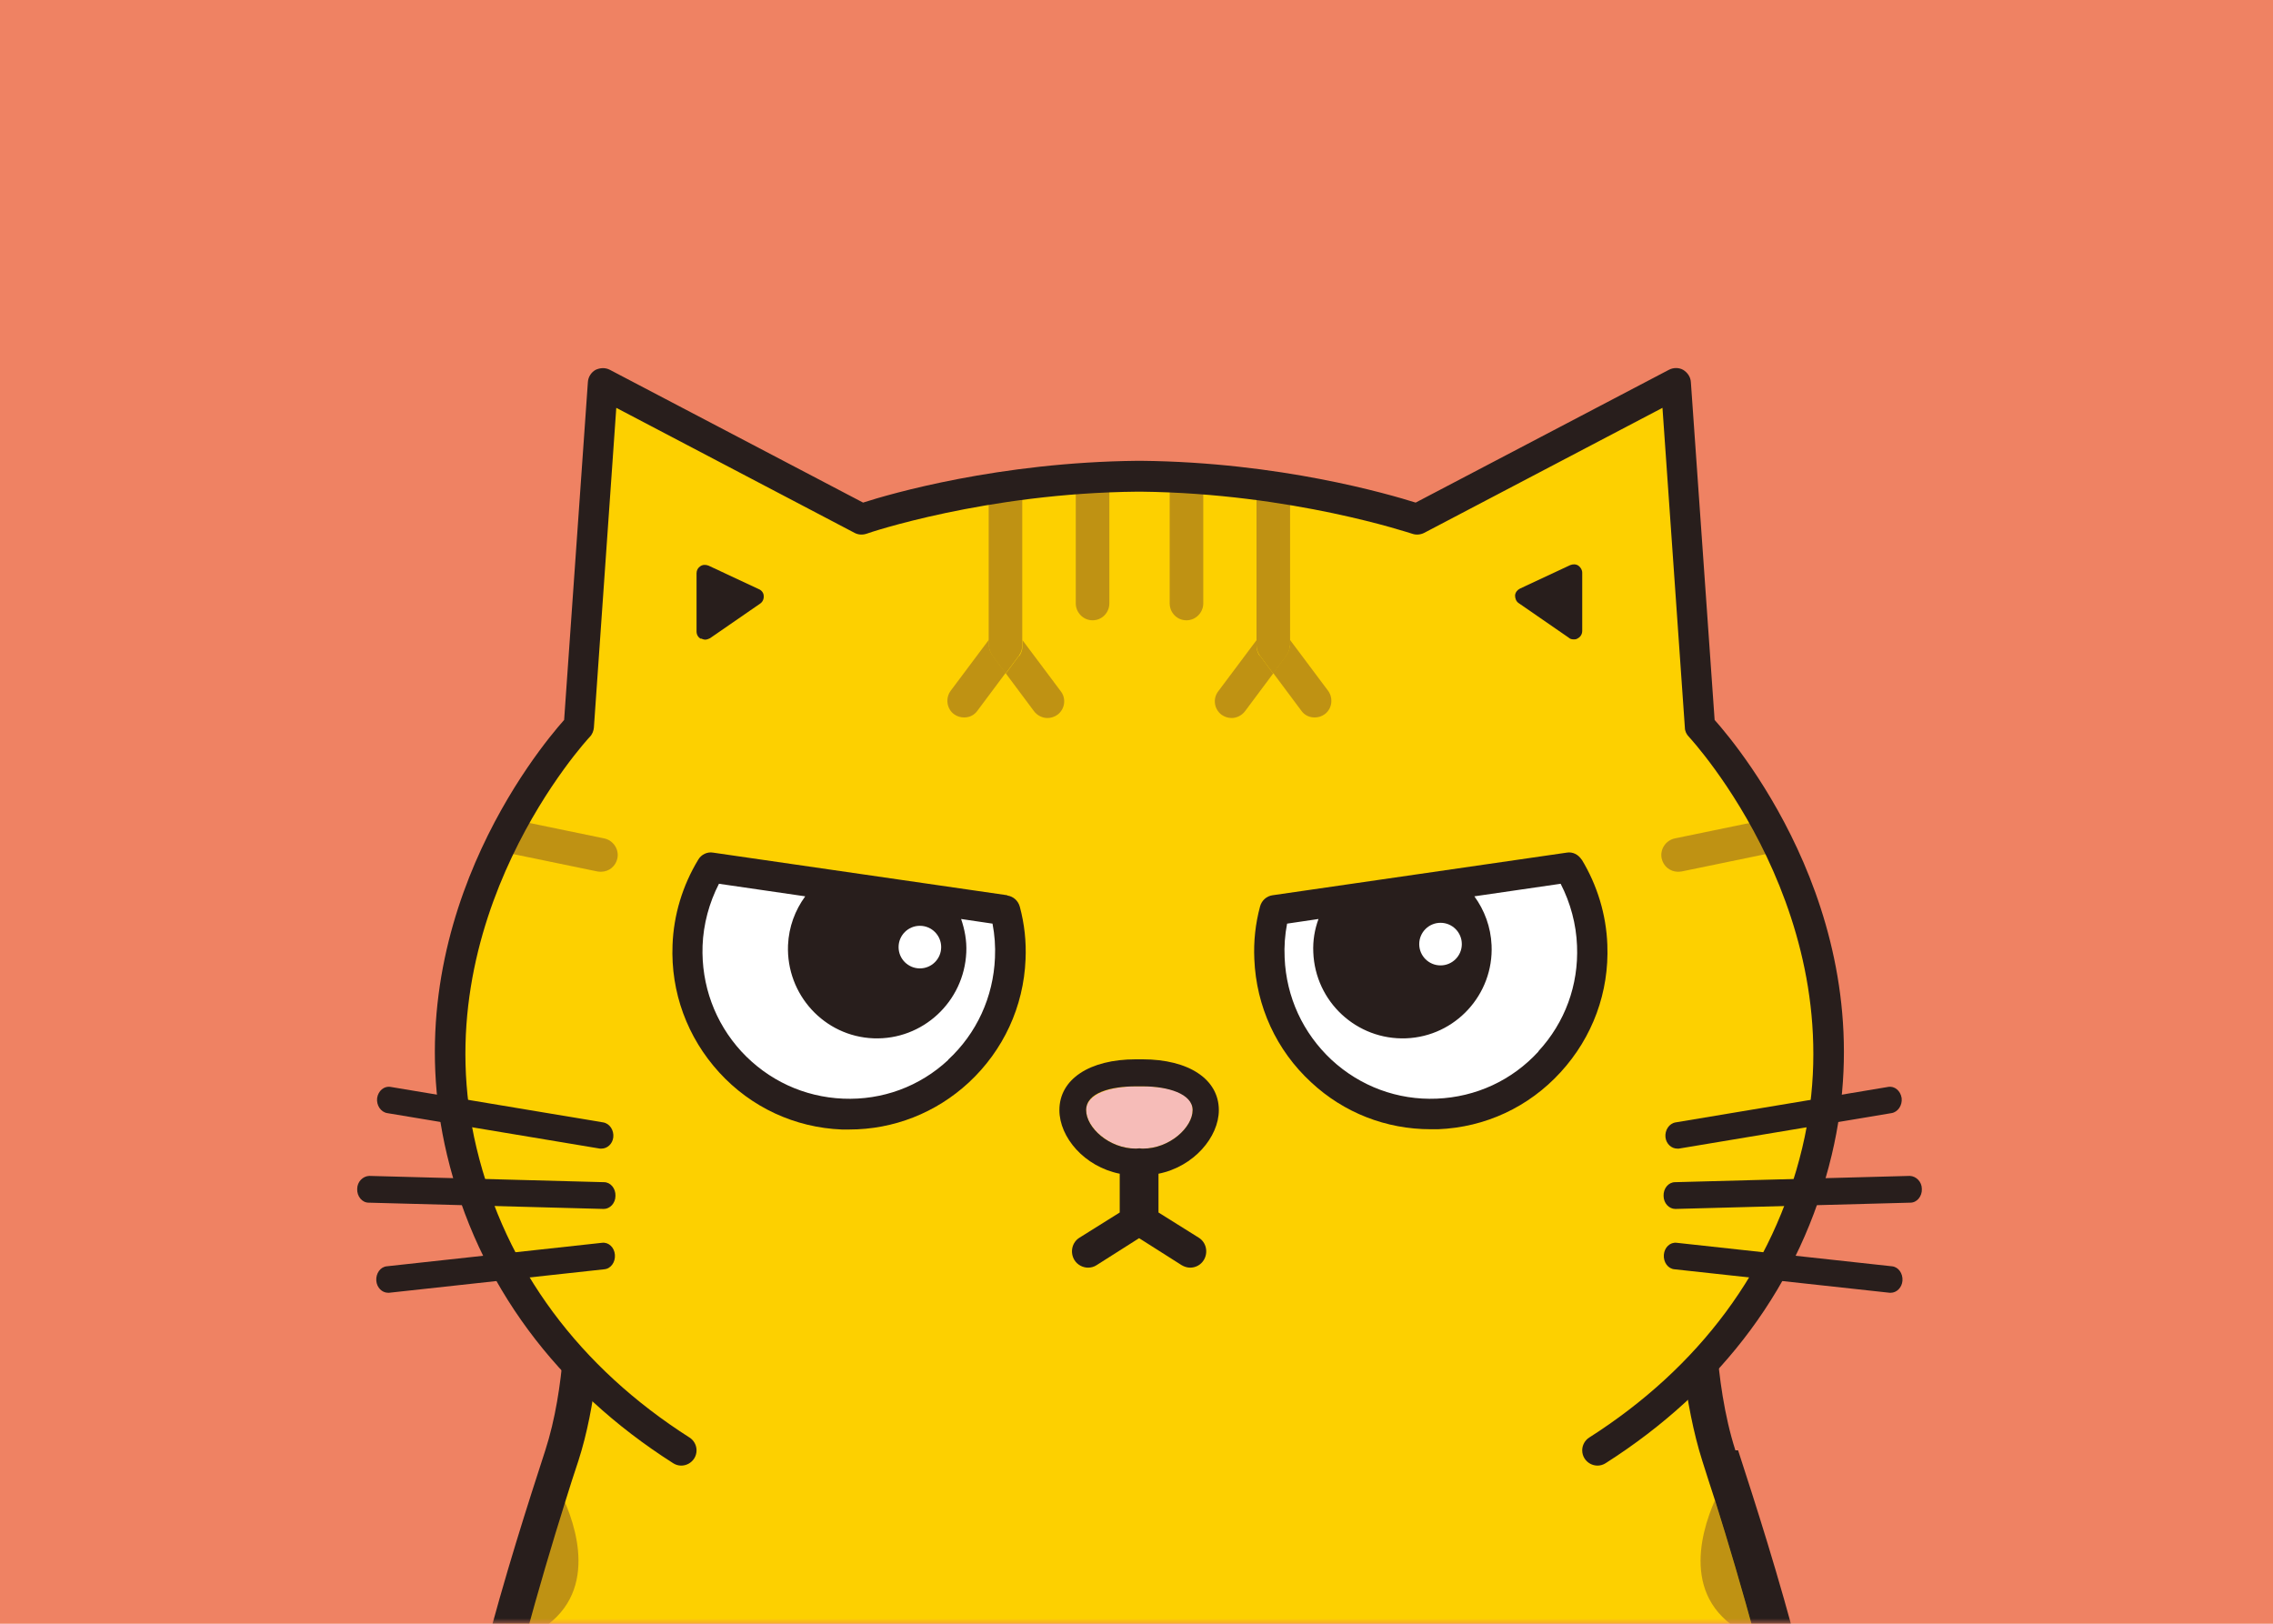
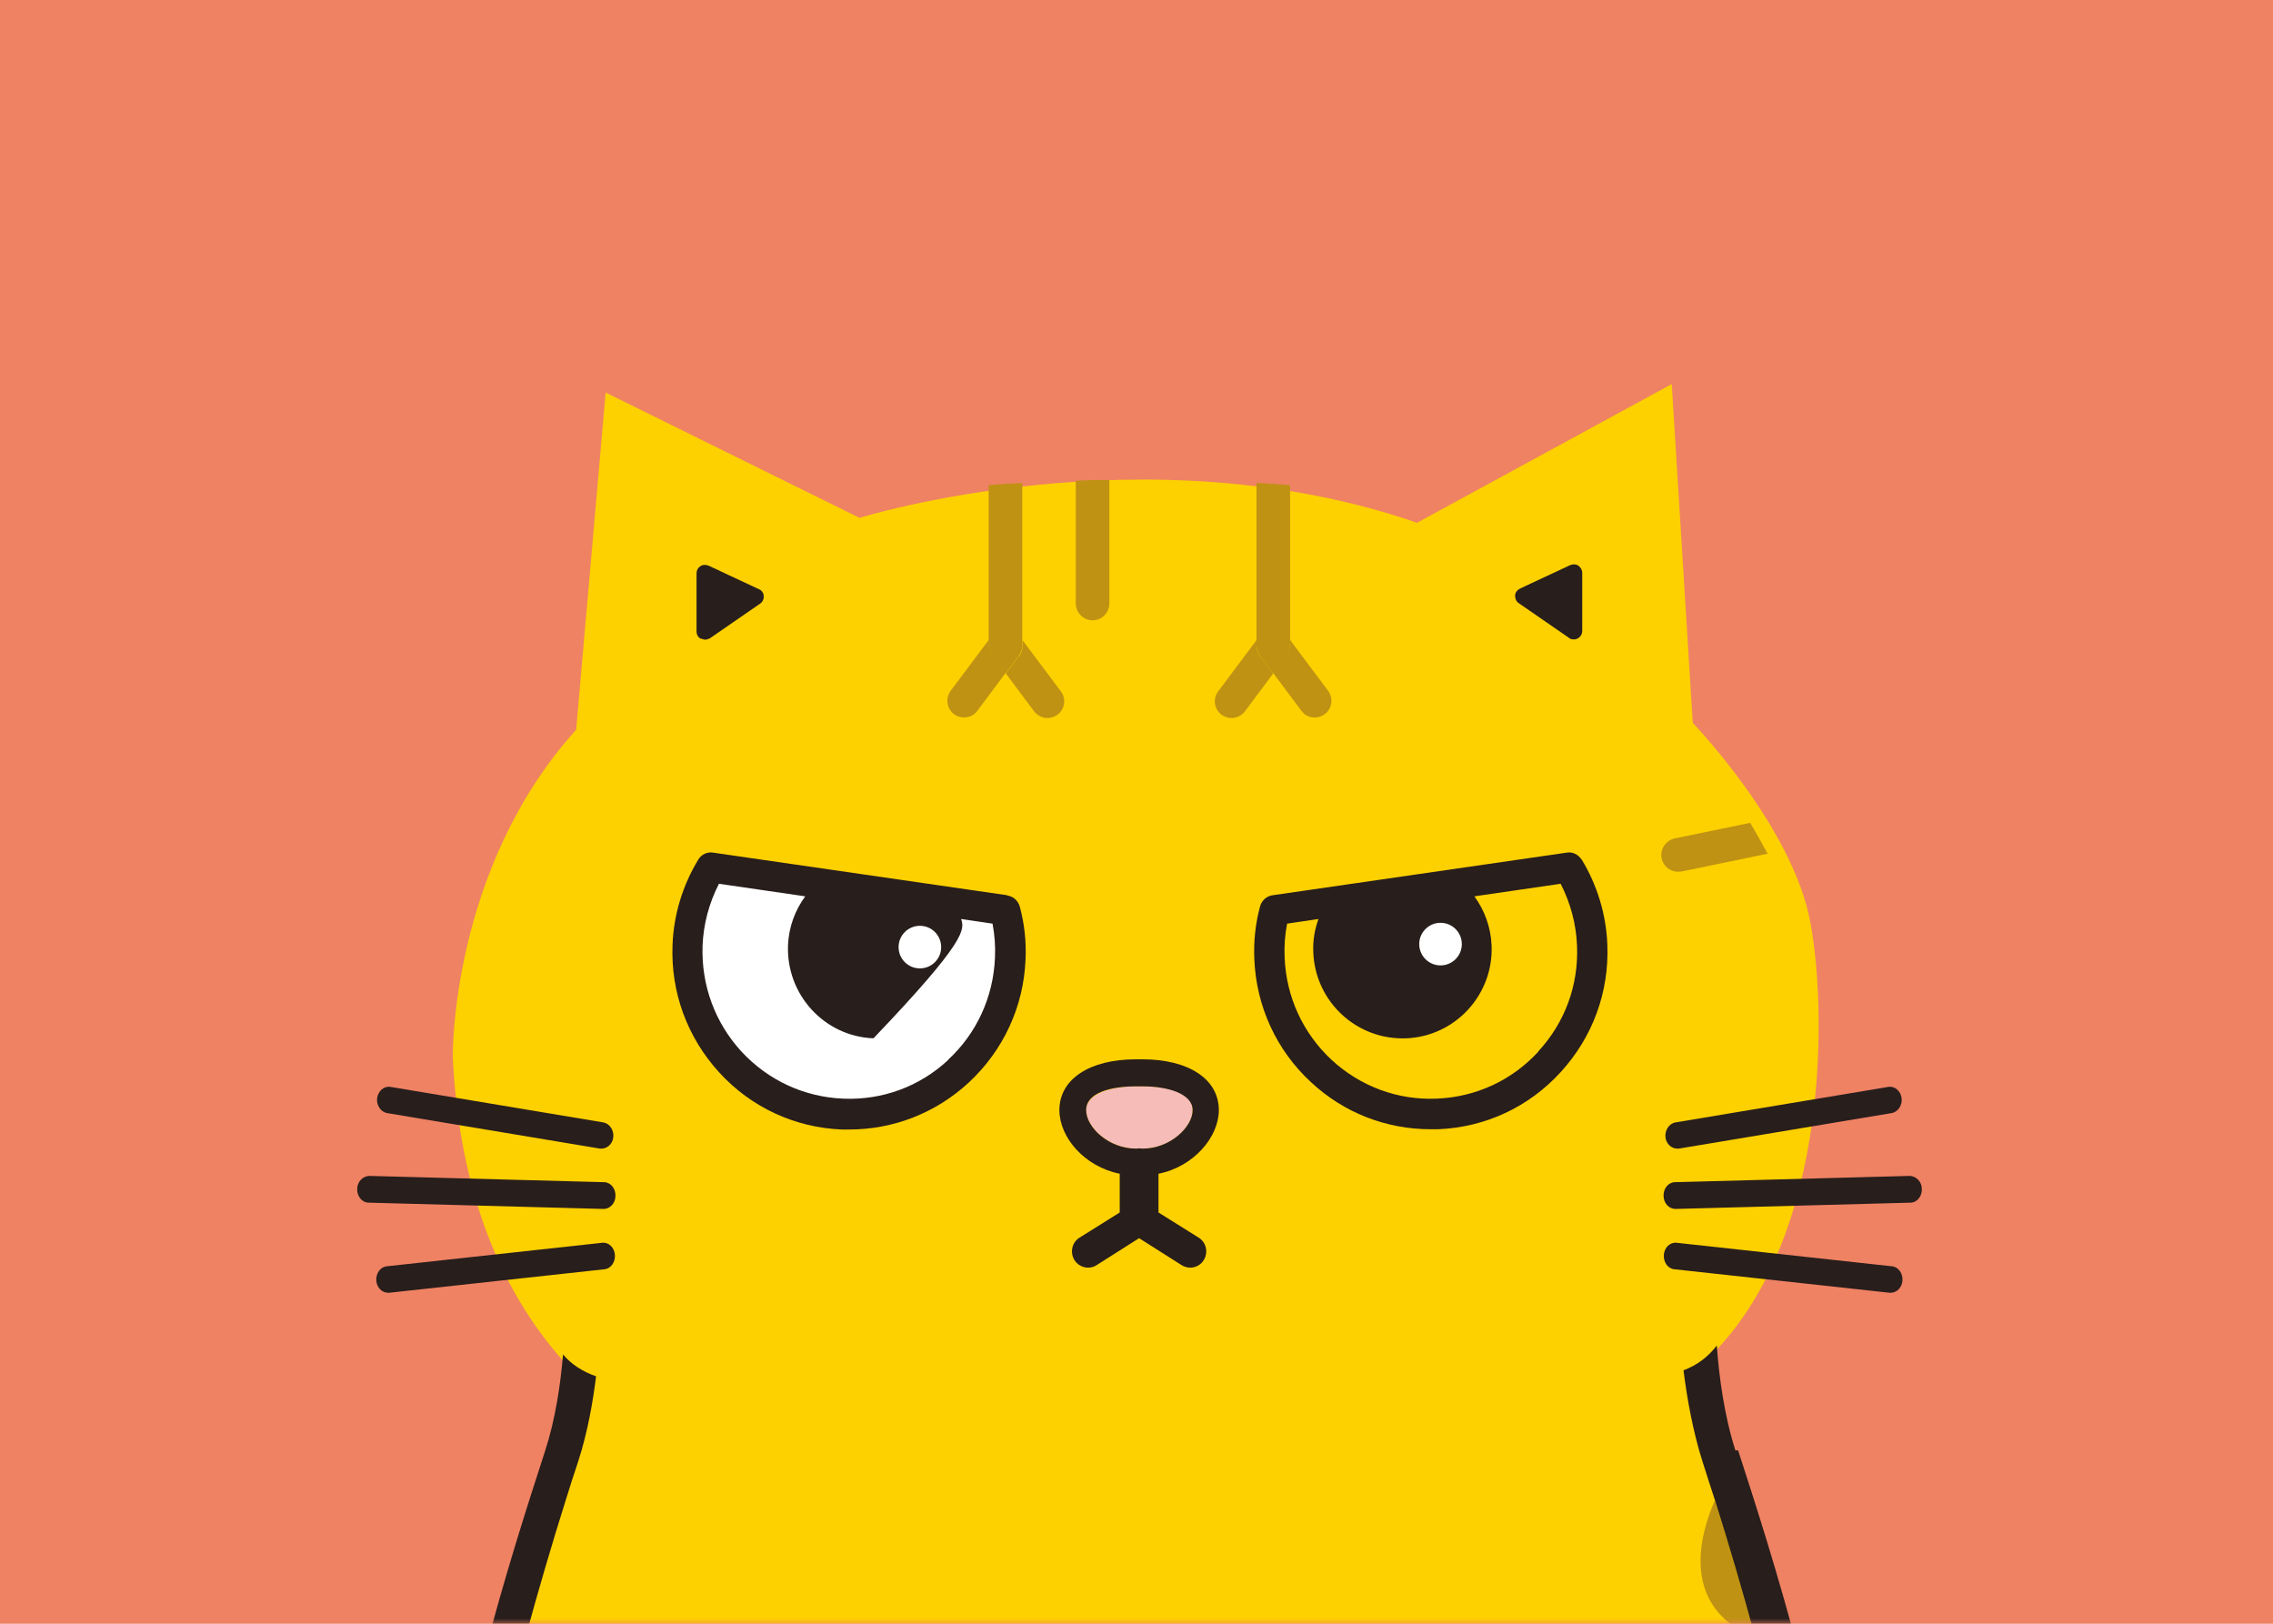
<svg xmlns="http://www.w3.org/2000/svg" width="210" height="150" viewBox="0 0 210 150" fill="none">
  <rect width="210" height="150" fill="#EF8263" />
  <mask id="mask0_1910_329678" style="mask-type:alpha" maskUnits="userSpaceOnUse" x="0" y="0" width="210" height="150">
    <rect width="210" height="150" fill="#EF8263" />
  </mask>
  <g mask="url(#mask0_1910_329678)">
    <path d="M72.122 137.787C57.392 133.55 43.065 122.88 41.829 97.657C41.829 97.657 41.576 80.303 53.23 67.413L55.954 36.262L79.412 47.84C79.412 47.84 105.821 39.592 130.918 48.294L154.452 35.48L156.394 66.783C156.394 66.783 165.651 76.368 167.265 85.247C168.905 94.125 168.854 115.742 157.1 126.134C151.753 130.876 145.775 134.836 138.485 137.358C129.758 140.385 88.467 142.504 72.122 137.787Z" fill="#FDD000" />
    <path d="M65.312 80.934C64.026 83.153 63.244 85.726 63.244 88.501C63.244 96.799 69.979 103.534 78.277 103.534C86.576 103.534 93.311 96.799 93.311 88.501C93.311 86.811 93.033 85.222 92.504 83.708C83.549 82.447 74.292 81.261 65.312 80.959V80.934Z" fill="white" />
-     <path d="M145.17 80.934C146.456 83.153 147.238 85.726 147.238 88.501C147.238 96.799 140.504 103.534 132.205 103.534C123.907 103.534 117.172 96.799 117.172 88.501C117.172 86.811 117.449 85.222 117.979 83.708C126.933 82.447 136.19 81.261 145.17 80.959V80.934Z" fill="white" />
    <path d="M53.457 122.679C53.457 122.679 51.237 135.24 49.32 141.521C49.32 141.521 39.357 169.948 40.946 188.437C40.946 188.437 38.096 210.81 54.87 225.39L53.987 227.433C53.987 227.433 53.306 231.443 57.039 231.443C60.772 231.443 64.53 231.796 64.53 231.796C64.53 231.796 76.713 233.133 79.387 229.728C79.387 229.728 80.27 229.4 81.178 230.308C82.086 231.216 92.932 233.612 95.151 228.971C95.151 228.971 108.167 231.973 114.599 228.669C114.599 228.669 117.323 232.654 122.973 231.519C128.623 230.384 130.137 228.315 130.137 228.315C130.137 228.315 132.054 232.023 138.914 231.519C145.775 231.014 150.366 230.586 150.366 230.586C150.366 230.586 156.722 231.62 156.092 228.013C156.092 228.013 156.344 225.112 158.311 222.64C160.279 220.168 168.073 210.987 168.905 201.629C169.738 192.271 168.905 173.606 168.905 173.606C168.905 173.606 158.059 134.232 158.059 133.803C158.059 133.374 155.537 122.301 153.115 122.301C150.694 122.301 53.482 122.679 53.482 122.679H53.457Z" fill="#FDD000" />
-     <path d="M48.387 151.334C55.374 148.408 53.532 141.799 52.12 138.596C50.833 142.682 49.572 146.97 48.387 151.334Z" fill="#BF9213" />
    <path d="M158.438 138.596C157.026 141.824 155.184 148.408 162.171 151.334C160.986 146.97 159.725 142.682 158.438 138.596Z" fill="#BF9213" />
    <path d="M160.329 133.979C159.295 130.75 158.816 127.143 158.614 124.293C157.857 125.302 156.823 126.109 155.537 126.588C155.865 129.237 156.445 132.365 157.277 134.963C157.656 136.148 158.034 137.359 158.437 138.57C159.724 142.656 160.985 146.944 162.171 151.307C162.574 152.796 162.978 154.309 163.331 155.822C164.491 160.539 165.525 165.306 166.332 170.099C166.559 171.461 166.761 172.823 166.963 174.16C167.846 180.516 168.275 186.772 168.022 192.725C167.442 206.32 163.331 218.251 152.989 225.742C152.283 226.247 152.132 227.23 152.611 227.937C152.712 227.861 152.813 227.785 152.964 227.735C153.595 227.609 154.175 227.609 154.755 227.861C154.856 227.911 154.957 227.962 155.032 228.038C155.058 228.063 155.108 228.088 155.133 228.113C155.512 228.492 155.486 229.021 155.209 229.45C154.931 229.879 154.427 230.081 153.948 230.106C153.166 230.182 152.333 229.955 151.602 229.702C151.35 229.601 151.022 229.4 150.769 229.374C149.811 229.248 148.726 229.248 147.717 230.055C146.986 230.383 142.496 230.484 134.626 229.828C133.668 229.753 132.861 229.374 132.331 228.744C132.129 228.492 132.003 228.265 131.953 228.038C132.407 226.272 132.508 224.531 132.533 223.775L134.349 216.914L135.661 211.945L135.711 211.768C135.711 211.768 135.736 211.667 135.761 211.617L135.862 211.213C135.938 210.911 136.039 210.507 136.165 210.078L137.325 205.689L138.46 201.351L140.352 194.213C140.579 193.355 140.075 192.472 139.217 192.245C138.359 192.018 137.477 192.523 137.25 193.38L135.862 198.627L135.459 200.191L135.055 201.755L134.626 203.344L134.223 204.908L133.819 206.446L132.962 209.7L132.558 211.264L132.155 212.828L131.726 214.417L131.322 215.981L130.919 217.519L129.43 223.144C129.405 223.27 129.38 223.396 129.38 223.548C129.38 224.153 129.329 224.784 129.254 225.389C129.229 225.641 129.178 225.868 129.128 226.095C129.077 226.423 129.027 226.751 128.951 227.079C128.951 227.18 128.901 227.306 128.875 227.432C128.648 228.365 128.22 229.627 127.16 229.576C126.479 229.576 125.798 229.223 125.395 228.719C125.395 228.719 125.395 228.719 125.369 228.693C125.369 228.693 125.369 228.719 125.344 228.744C125.193 228.996 125.067 229.273 124.865 229.45C124.26 229.98 123.351 230.106 122.62 229.753C122.216 229.551 121.889 229.248 121.661 228.895C121.636 228.845 121.586 228.794 121.535 228.719C121.308 229.097 120.728 230.081 119.517 230.081C118.105 230.081 117.373 229.223 117.197 228.769C117.046 228.391 116.97 227.987 116.894 227.583C116.768 226.852 116.692 226.146 116.617 225.414C116.112 220.168 115.078 196.004 115.078 195.751C115.028 194.869 114.296 194.187 113.413 194.213C112.531 194.263 111.85 194.995 111.875 195.903C111.925 196.912 112.909 220.395 113.413 225.717C113.514 226.726 113.64 227.558 113.767 228.265C112.833 228.416 111.648 228.567 110.714 228.567H99.994C99.061 228.567 97.876 228.416 96.942 228.265C97.069 227.533 97.195 226.726 97.296 225.717C97.8 220.395 98.809 196.886 98.834 195.903C98.859 195.02 98.178 194.263 97.296 194.213C96.413 194.213 95.656 194.869 95.631 195.751C95.631 196.004 94.597 220.168 94.092 225.414C94.016 226.146 93.941 226.877 93.815 227.583C93.739 227.987 93.663 228.391 93.512 228.769C93.335 229.198 92.604 230.081 91.191 230.081C90.006 230.081 89.4 229.072 89.174 228.719C89.123 228.794 89.098 228.845 89.047 228.895C88.795 229.248 88.467 229.576 88.089 229.753C87.383 230.106 86.449 229.98 85.844 229.45C85.642 229.273 85.491 228.996 85.365 228.744C85.365 228.744 85.365 228.719 85.34 228.693C85.34 228.693 85.34 228.693 85.314 228.719C84.885 229.248 84.204 229.576 83.549 229.576C82.464 229.601 82.061 228.34 81.834 227.432C81.808 227.306 81.783 227.205 81.758 227.079C81.682 226.751 81.632 226.423 81.581 226.095C81.531 225.843 81.48 225.616 81.455 225.389C81.379 224.784 81.329 224.153 81.329 223.548C81.329 223.422 81.329 223.27 81.279 223.144L79.79 217.519L79.387 215.981L78.983 214.417L78.554 212.828L78.151 211.264L77.747 209.7L76.89 206.446L76.486 204.908L76.082 203.344L75.654 201.755L75.25 200.191L74.847 198.627L73.459 193.38C73.232 192.523 72.349 192.018 71.492 192.245C70.634 192.472 70.13 193.355 70.357 194.213L72.249 201.351L73.384 205.689L74.544 210.078C74.645 210.507 74.746 210.885 74.847 211.213L74.947 211.617C74.947 211.617 74.973 211.743 74.998 211.768L75.048 211.945L76.36 216.914L78.176 223.775C78.176 224.531 78.302 226.297 78.756 228.038C78.706 228.265 78.58 228.492 78.378 228.744C77.848 229.349 77.041 229.753 76.082 229.828C68.213 230.484 63.723 230.383 62.992 230.055C62.008 229.248 60.898 229.223 59.939 229.374C59.662 229.425 59.359 229.627 59.107 229.702C58.376 229.955 57.543 230.182 56.761 230.106C56.282 230.055 55.778 229.854 55.5 229.45C55.223 229.021 55.197 228.492 55.576 228.113C55.601 228.088 55.651 228.063 55.677 228.038C55.752 227.962 55.853 227.911 55.954 227.861C56.559 227.609 57.114 227.609 57.745 227.735C57.871 227.76 57.997 227.836 58.098 227.937C58.577 227.205 58.426 226.247 57.72 225.742C47.378 218.251 43.241 206.32 42.687 192.725C42.434 186.772 42.863 180.516 43.746 174.16C43.948 172.798 44.15 171.461 44.377 170.099C45.184 165.332 46.218 160.539 47.378 155.822C47.756 154.309 48.16 152.796 48.538 151.307C49.724 146.944 50.985 142.656 52.271 138.57C52.65 137.359 53.028 136.148 53.432 134.963C54.264 132.39 54.769 129.59 55.071 127.143C53.835 126.714 52.776 126.033 52.019 125.125C51.792 127.849 51.313 131.103 50.38 133.979C44.124 153.275 27.905 203.369 52.826 225.919C52.196 227.583 52.196 229.854 54.239 231.67C56.257 233.461 58.325 233.032 59.687 232.729C60.192 232.628 60.822 232.477 60.974 232.603C61.377 232.931 62.159 233.561 66.952 233.561C69.146 233.561 72.148 233.435 76.36 233.082C77.924 232.956 79.286 232.326 80.32 231.342C80.572 231.619 80.825 231.872 81.127 232.073C81.884 232.578 82.59 232.754 83.195 232.754C83.523 232.754 83.826 232.704 84.078 232.628C84.356 232.553 84.583 232.452 84.835 232.326C85.541 232.83 86.424 233.234 87.408 233.234C87.988 233.234 88.568 233.107 89.199 232.78C89.779 233.032 90.536 233.259 91.418 233.259C92.074 233.259 92.755 233.133 93.462 232.805C93.638 232.729 93.815 232.653 93.966 232.603C94.773 232.275 95.379 231.922 95.858 231.342C96.968 231.544 98.708 231.796 100.121 231.796H110.841C112.253 231.796 113.968 231.544 115.103 231.342C115.583 231.897 116.213 232.275 116.995 232.603C117.146 232.679 117.323 232.729 117.5 232.805C118.206 233.133 118.912 233.259 119.543 233.259C120.4 233.259 121.182 233.032 121.762 232.78C122.368 233.107 122.973 233.234 123.553 233.234C124.537 233.234 125.42 232.83 126.126 232.326C126.353 232.452 126.605 232.553 126.883 232.628C127.135 232.704 127.438 232.754 127.766 232.754C128.371 232.754 129.077 232.603 129.834 232.073C130.137 231.872 130.389 231.619 130.641 231.342C131.675 232.326 133.063 232.931 134.601 233.082C138.788 233.435 141.815 233.561 144.01 233.561C148.777 233.561 149.559 232.931 149.988 232.603C150.139 232.477 150.77 232.603 151.274 232.729C152.636 233.032 154.704 233.461 156.722 231.67C158.765 229.854 158.765 227.583 158.135 225.919C183.081 203.369 166.837 153.275 160.581 133.979H160.329Z" fill="#281E1C" />
-     <path d="M55.525 80.531C56.257 80.531 56.887 80.026 57.039 79.295C57.215 78.462 56.66 77.63 55.828 77.453L48.866 76.016C48.311 76.924 47.782 77.882 47.252 78.866L55.197 80.505C55.197 80.505 55.399 80.531 55.5 80.531H55.525Z" fill="#BF9213" />
    <path d="M155.033 80.531C154.301 80.531 153.67 80.026 153.519 79.295C153.343 78.462 153.897 77.63 154.73 77.453L161.692 76.016C162.246 76.924 162.776 77.882 163.306 78.866L155.36 80.505C155.36 80.505 155.159 80.531 155.058 80.531H155.033Z" fill="#BF9213" />
    <path d="M105.594 100.355C105.594 100.355 105.392 100.355 105.266 100.355C105.165 100.355 105.064 100.355 104.938 100.355C102.643 100.355 100.348 101.037 100.348 102.55C100.348 104.139 102.466 106.106 104.938 106.106C105.039 106.106 105.14 106.106 105.266 106.081C105.367 106.081 105.468 106.106 105.594 106.106C108.066 106.106 110.185 104.164 110.185 102.55C110.185 100.936 107.89 100.355 105.594 100.355Z" fill="#F6BCB8" />
    <path d="M105.594 97.859C105.594 97.859 105.393 97.859 105.266 97.859C105.166 97.859 105.065 97.859 104.939 97.859C100.651 97.859 97.876 99.701 97.876 102.551C97.876 105.048 100.171 107.772 103.45 108.428V112.01L99.743 114.33C99.036 114.759 98.835 115.692 99.263 116.399C99.541 116.853 100.045 117.105 100.524 117.105C100.802 117.105 101.079 117.029 101.306 116.878L105.241 114.381L109.176 116.878C109.428 117.029 109.706 117.105 109.958 117.105C110.463 117.105 110.942 116.853 111.219 116.399C111.648 115.692 111.446 114.759 110.74 114.33L107.032 112.01V108.428C110.311 107.772 112.607 105.023 112.607 102.551C112.607 99.701 109.832 97.859 105.544 97.859H105.594ZM105.594 106.107C105.594 106.107 105.393 106.107 105.266 106.082C105.166 106.082 105.065 106.107 104.939 106.107C102.467 106.107 100.348 104.165 100.348 102.551C100.348 100.937 102.643 100.357 104.939 100.357C105.039 100.357 105.14 100.357 105.266 100.357C105.367 100.357 105.468 100.357 105.594 100.357C107.89 100.357 110.185 101.038 110.185 102.551C110.185 104.14 108.066 106.107 105.594 106.107Z" fill="#281E1C" />
    <path d="M91.368 59.62V59.09L87.837 63.807C87.332 64.488 87.459 65.471 88.14 65.976C88.417 66.178 88.745 66.279 89.073 66.279C89.552 66.279 90.006 66.077 90.309 65.648L92.907 62.167L91.671 60.502C91.469 60.225 91.368 59.897 91.368 59.569V59.62Z" fill="#BF9213" />
    <path d="M94.168 60.553L92.932 62.218L95.53 65.699C95.832 66.102 96.312 66.329 96.766 66.329C97.094 66.329 97.421 66.228 97.699 66.027C98.38 65.522 98.531 64.538 98.002 63.857L94.47 59.141V59.67C94.47 59.998 94.369 60.326 94.168 60.604V60.553Z" fill="#BF9213" />
    <path d="M91.368 59.621C91.368 59.949 91.469 60.277 91.671 60.555L92.907 62.219L94.143 60.555C94.344 60.277 94.445 59.949 94.445 59.621V44.613C93.386 44.664 92.352 44.739 91.343 44.815V59.621H91.368Z" fill="#BF9213" />
    <path d="M119.165 59.62V59.09L122.696 63.807C123.2 64.488 123.074 65.471 122.393 65.976C122.116 66.178 121.788 66.279 121.46 66.279C120.981 66.279 120.527 66.077 120.224 65.648L117.626 62.167L118.862 60.502C119.064 60.225 119.165 59.897 119.165 59.569V59.62Z" fill="#BF9213" />
    <path d="M116.39 60.553L117.626 62.218L115.028 65.699C114.725 66.102 114.246 66.329 113.792 66.329C113.464 66.329 113.136 66.228 112.859 66.027C112.177 65.522 112.026 64.538 112.556 63.857L116.087 59.141V59.67C116.087 59.998 116.188 60.326 116.39 60.604V60.553Z" fill="#BF9213" />
    <path d="M119.165 59.621C119.165 59.949 119.064 60.277 118.862 60.555L117.627 62.219L116.391 60.555C116.189 60.277 116.088 59.949 116.088 59.621V44.613C117.147 44.664 118.181 44.739 119.19 44.815V59.621H119.165Z" fill="#BF9213" />
    <path d="M100.953 57.301C101.81 57.301 102.491 56.595 102.491 55.737V44.336C101.457 44.336 100.398 44.361 99.389 44.412V55.737C99.389 56.595 100.095 57.301 100.927 57.301H100.953Z" fill="#BF9213" />
-     <path d="M109.605 57.301C108.747 57.301 108.066 56.595 108.066 55.737V44.336C109.101 44.336 110.16 44.361 111.169 44.412V55.737C111.169 56.595 110.463 57.301 109.63 57.301H109.605Z" fill="#BF9213" />
    <path d="M64.782 58.989C64.782 58.989 65.009 59.09 65.135 59.09C65.287 59.09 65.438 59.039 65.59 58.963L70.231 55.76C70.458 55.609 70.584 55.331 70.558 55.054C70.558 54.776 70.357 54.524 70.105 54.423L65.463 52.254C65.211 52.153 64.934 52.153 64.707 52.304C64.48 52.456 64.353 52.683 64.353 52.96V58.333C64.353 58.636 64.505 58.888 64.757 59.014L64.782 58.989Z" fill="#281E1C" />
    <path d="M144.969 58.94C145.095 59.041 145.246 59.066 145.423 59.066C145.549 59.066 145.675 59.041 145.776 58.965C146.028 58.839 146.18 58.561 146.18 58.284V52.911C146.18 52.634 146.028 52.407 145.826 52.255C145.599 52.104 145.322 52.104 145.07 52.205L140.429 54.374C140.176 54.5 140 54.727 139.975 55.005C139.975 55.282 140.076 55.56 140.303 55.711L144.944 58.915L144.969 58.94Z" fill="#281E1C" />
    <path d="M154.957 106.107C154.957 106.107 155.058 106.107 155.108 106.107L174.757 102.828C175.363 102.727 175.766 102.097 175.691 101.441C175.59 100.76 175.035 100.306 174.455 100.407L154.806 103.686C154.2 103.787 153.797 104.417 153.872 105.073C153.948 105.678 154.427 106.107 154.957 106.107Z" fill="#281E1C" />
    <path d="M154.781 111.681H154.806L176.498 111.101C177.104 111.101 177.583 110.521 177.558 109.84C177.558 109.159 177.028 108.654 176.448 108.629L154.756 109.209C154.15 109.209 153.671 109.789 153.696 110.47C153.696 111.151 154.201 111.681 154.781 111.681Z" fill="#281E1C" />
    <path d="M174.682 119.424C175.237 119.424 175.716 118.945 175.766 118.314C175.817 117.633 175.388 117.028 174.783 116.978L154.906 114.808C154.301 114.733 153.771 115.237 153.721 115.918C153.67 116.599 154.099 117.205 154.705 117.255L174.581 119.424C174.581 119.424 174.656 119.424 174.682 119.424Z" fill="#281E1C" />
    <path d="M55.576 106.107C55.576 106.107 55.475 106.107 55.425 106.107L35.775 102.828C35.17 102.727 34.766 102.097 34.842 101.441C34.943 100.76 35.498 100.306 36.078 100.407L55.727 103.686C56.333 103.787 56.736 104.417 56.66 105.073C56.585 105.678 56.106 106.107 55.576 106.107Z" fill="#281E1C" />
    <path d="M55.778 111.681H55.753L34.06 111.101C33.455 111.101 32.976 110.521 33.001 109.84C33.001 109.159 33.531 108.654 34.111 108.629L55.803 109.209C56.408 109.209 56.888 109.789 56.862 110.47C56.862 111.151 56.358 111.681 55.778 111.681Z" fill="#281E1C" />
    <path d="M35.85 119.424C35.295 119.424 34.816 118.945 34.766 118.314C34.715 117.633 35.144 117.028 35.749 116.978L55.626 114.808C56.231 114.733 56.761 115.237 56.811 115.918C56.862 116.599 56.433 117.205 55.827 117.255L35.951 119.424C35.951 119.424 35.876 119.424 35.85 119.424Z" fill="#281E1C" />
-     <path d="M158.412 66.507L156.218 35.305C156.192 34.826 155.915 34.422 155.511 34.17C155.108 33.943 154.603 33.943 154.174 34.17L130.792 46.429C128.295 45.647 118.231 42.696 105.442 42.57H105.089C92.301 42.696 82.237 45.622 79.74 46.429L56.357 34.17C55.929 33.943 55.449 33.968 55.02 34.17C54.617 34.397 54.34 34.826 54.314 35.305L52.12 66.507C49.698 69.231 36.254 85.525 41.299 106.688C44.149 118.644 51.489 128.355 62.184 135.165C63.117 135.771 64.353 135.09 64.353 133.98C64.353 133.501 64.101 133.047 63.697 132.794C53.608 126.362 46.697 117.231 44.023 106.032C38.953 84.819 54.34 68.222 54.491 68.071C54.718 67.844 54.844 67.516 54.869 67.213L56.938 37.676L78.958 49.229C79.286 49.405 79.689 49.431 80.067 49.304C80.168 49.254 91.09 45.546 105.089 45.42H105.417C119.416 45.571 130.338 49.279 130.464 49.304C130.817 49.431 131.221 49.405 131.574 49.229L153.594 37.676L155.663 67.213C155.663 67.541 155.814 67.844 156.041 68.071C156.192 68.247 171.579 84.819 166.509 106.032C163.835 117.231 156.924 126.362 146.834 132.794C146.431 133.047 146.179 133.501 146.179 133.98C146.179 135.09 147.414 135.771 148.348 135.165C159.043 128.355 166.383 118.644 169.233 106.688C174.278 85.525 160.859 69.256 158.412 66.507Z" fill="#281E1C" />
    <path d="M146.129 79.422C145.827 78.943 145.297 78.666 144.742 78.767L117.576 82.702C117.021 82.777 116.567 83.181 116.416 83.736C115.987 85.325 115.81 86.964 115.886 88.604C116.063 92.968 117.929 97.029 121.133 99.98C124.16 102.805 128.069 104.318 132.181 104.318C132.408 104.318 132.635 104.318 132.862 104.318C137.225 104.142 141.236 102.275 144.187 99.046C147.138 95.818 148.677 91.656 148.5 87.267C148.399 84.493 147.567 81.768 146.129 79.397V79.422ZM142.144 97.129C139.697 99.803 136.368 101.342 132.736 101.493C129.129 101.644 125.673 100.358 123.024 97.911C120.376 95.439 118.837 92.11 118.686 88.478C118.636 87.418 118.711 86.359 118.913 85.325L121.814 84.896C121.461 85.855 121.284 86.889 121.334 87.973C121.511 92.539 125.345 96.095 129.91 95.919C134.451 95.742 138.007 91.883 137.805 87.317C137.73 85.627 137.15 84.089 136.216 82.802L144.187 81.642C145.095 83.408 145.625 85.375 145.7 87.368C145.852 91 144.591 94.456 142.119 97.129H142.144Z" fill="#281E1C" />
-     <path d="M93.059 82.702L65.893 78.767C65.338 78.666 64.783 78.943 64.506 79.422C63.068 81.793 62.236 84.518 62.135 87.292C61.958 91.656 63.497 95.843 66.448 99.072C69.399 102.3 73.435 104.167 77.773 104.343C78 104.343 78.227 104.343 78.454 104.343C82.566 104.343 86.475 102.805 89.502 100.005C92.706 97.029 94.572 92.993 94.749 88.629C94.825 86.99 94.648 85.35 94.219 83.761C94.068 83.206 93.614 82.802 93.059 82.727V82.702ZM87.611 97.911C84.962 100.383 81.507 101.644 77.9 101.493C74.293 101.342 70.963 99.803 68.491 97.129C66.044 94.456 64.783 91 64.909 87.368C64.985 85.375 65.515 83.408 66.423 81.642L74.393 82.802C73.46 84.089 72.88 85.602 72.804 87.317C72.628 91.883 76.159 95.742 80.699 95.919C85.24 96.095 89.073 92.539 89.275 87.973C89.326 86.889 89.124 85.855 88.796 84.896L91.697 85.325C91.899 86.359 91.974 87.418 91.924 88.478C91.772 92.11 90.234 95.465 87.585 97.911H87.611Z" fill="#281E1C" />
+     <path d="M93.059 82.702L65.893 78.767C65.338 78.666 64.783 78.943 64.506 79.422C63.068 81.793 62.236 84.518 62.135 87.292C61.958 91.656 63.497 95.843 66.448 99.072C69.399 102.3 73.435 104.167 77.773 104.343C78 104.343 78.227 104.343 78.454 104.343C82.566 104.343 86.475 102.805 89.502 100.005C92.706 97.029 94.572 92.993 94.749 88.629C94.825 86.99 94.648 85.35 94.219 83.761C94.068 83.206 93.614 82.802 93.059 82.727V82.702ZM87.611 97.911C84.962 100.383 81.507 101.644 77.9 101.493C74.293 101.342 70.963 99.803 68.491 97.129C66.044 94.456 64.783 91 64.909 87.368C64.985 85.375 65.515 83.408 66.423 81.642L74.393 82.802C73.46 84.089 72.88 85.602 72.804 87.317C72.628 91.883 76.159 95.742 80.699 95.919C89.326 86.889 89.124 85.855 88.796 84.896L91.697 85.325C91.899 86.359 91.974 87.418 91.924 88.478C91.772 92.11 90.234 95.465 87.585 97.911H87.611Z" fill="#281E1C" />
    <path d="M84.987 89.46C86.074 89.46 86.954 88.579 86.954 87.493C86.954 86.406 86.074 85.525 84.987 85.525C83.9 85.525 83.019 86.406 83.019 87.493C83.019 88.579 83.9 89.46 84.987 89.46Z" fill="white" />
    <path d="M133.089 89.183C134.175 89.183 135.056 88.302 135.056 87.216C135.056 86.129 134.175 85.248 133.089 85.248C132.002 85.248 131.121 86.129 131.121 87.216C131.121 88.302 132.002 89.183 133.089 89.183Z" fill="white" />
  </g>
</svg>